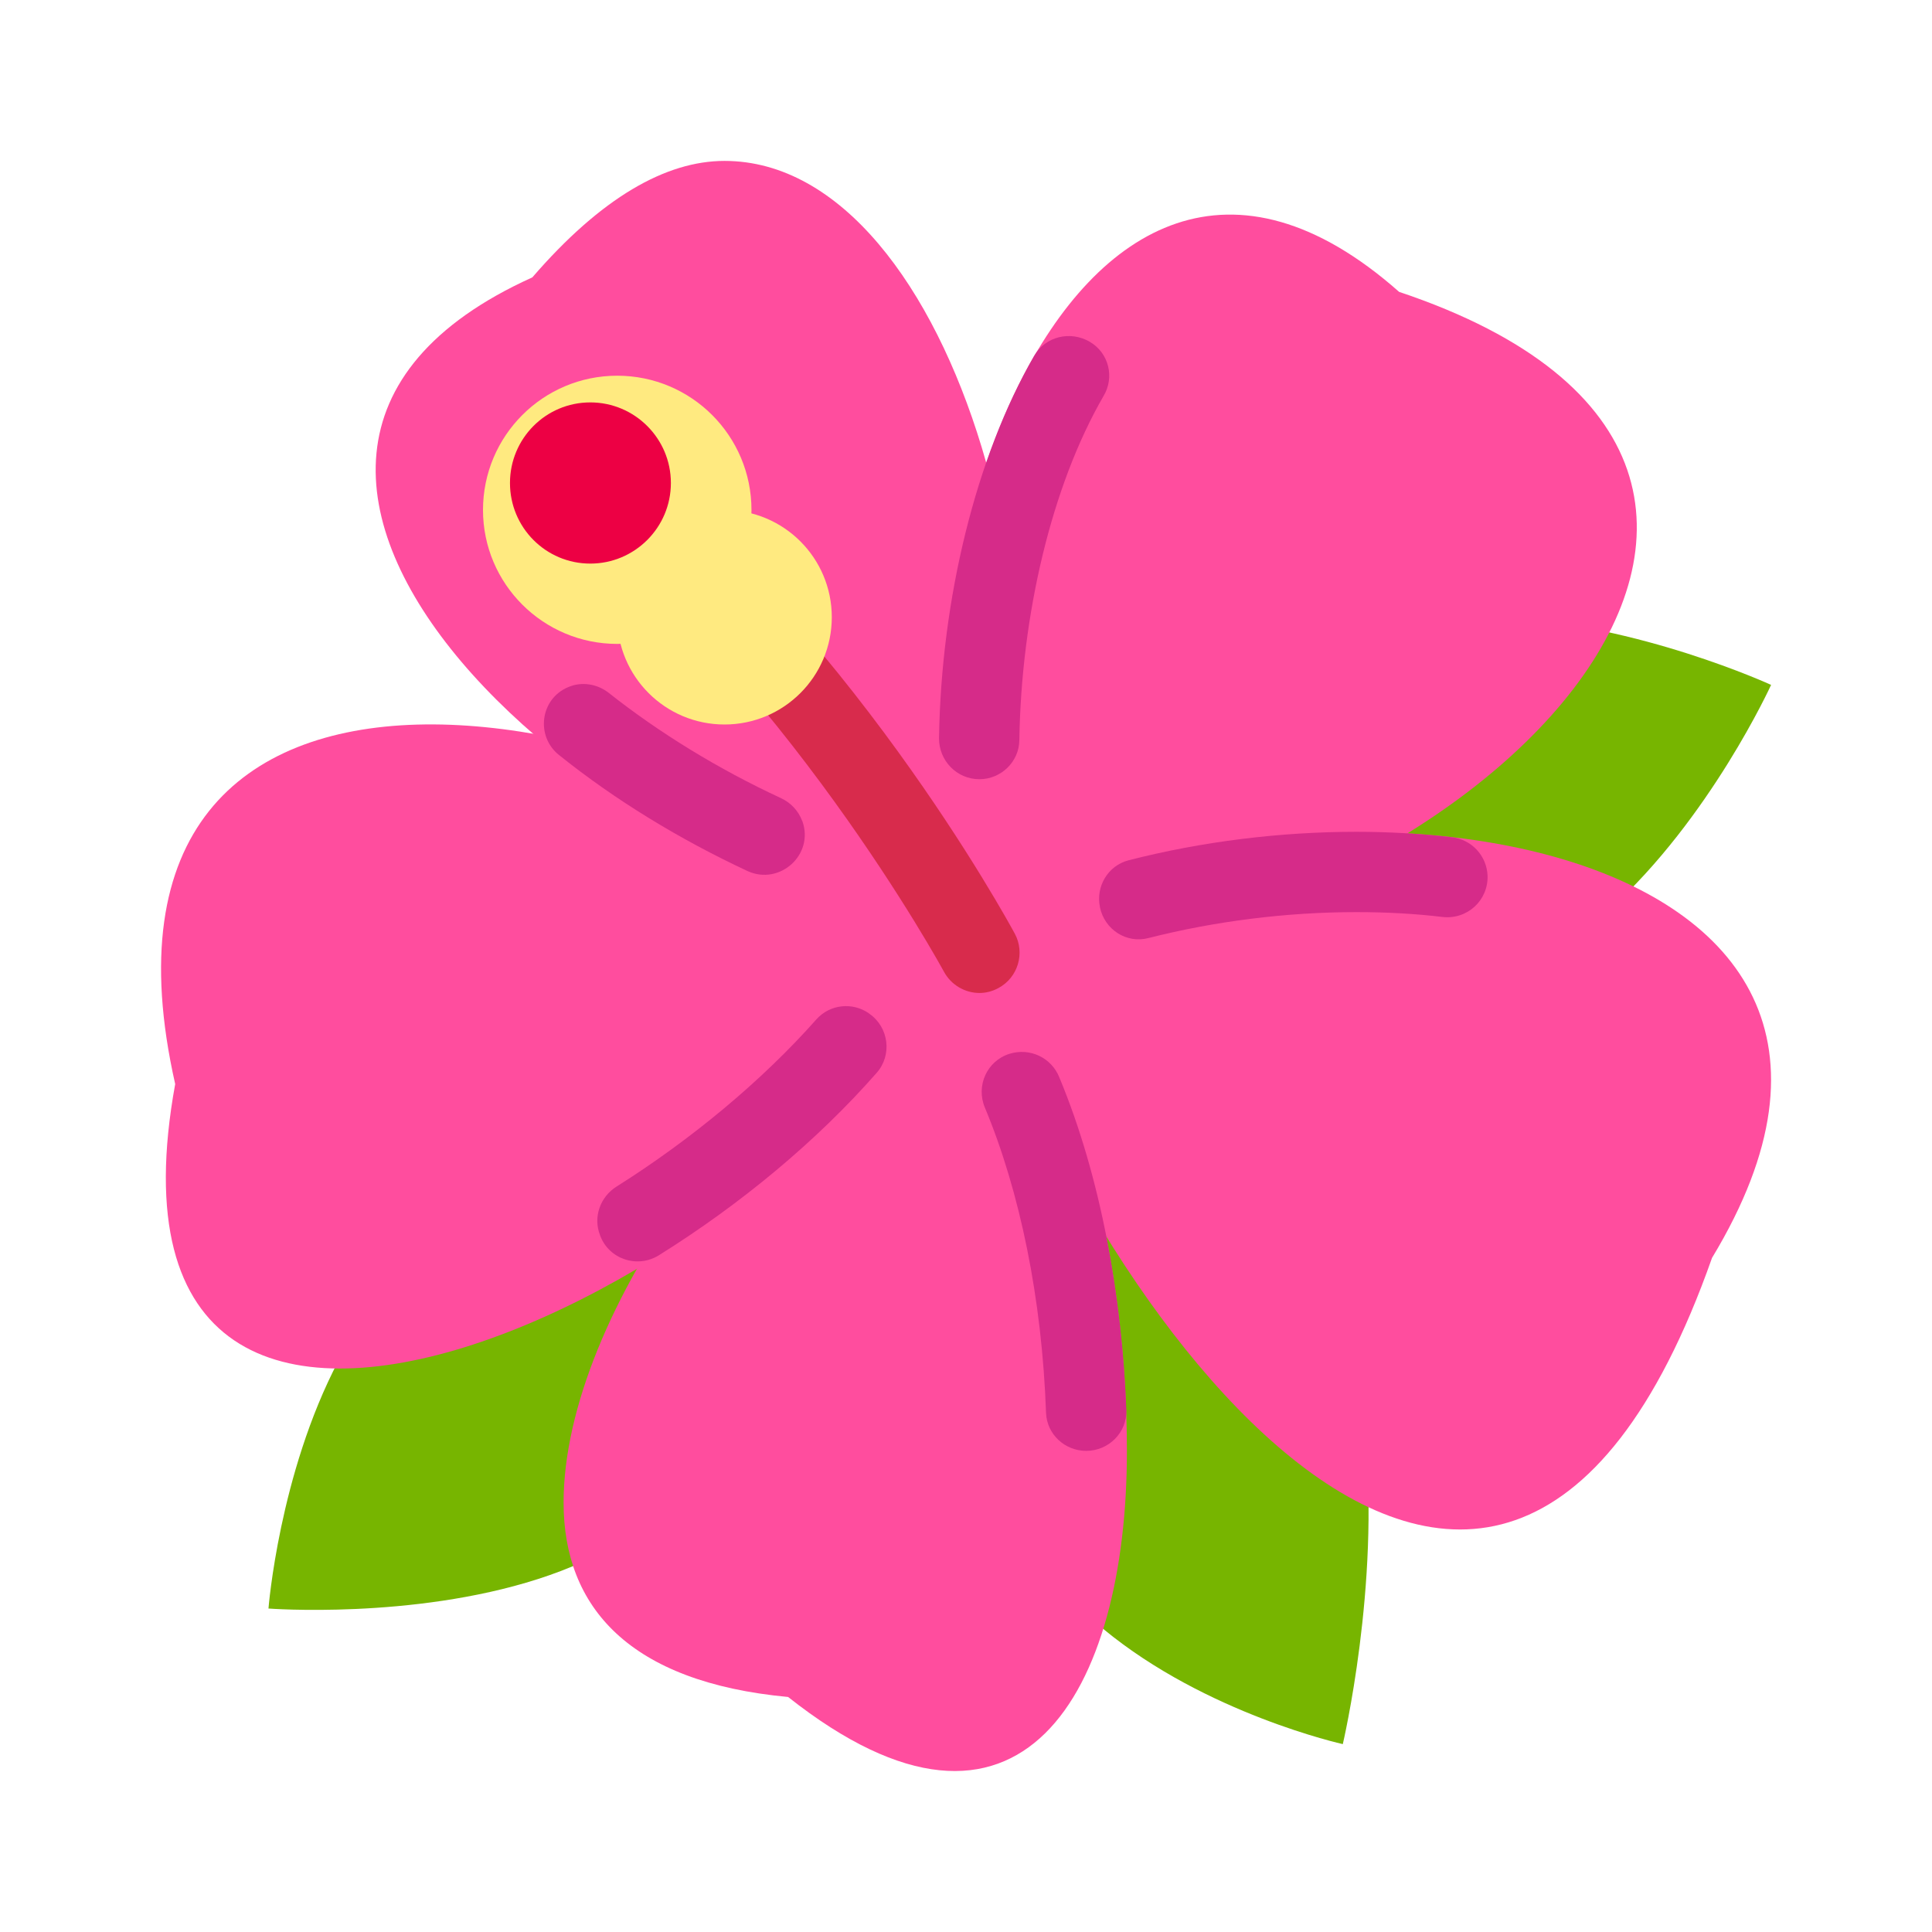
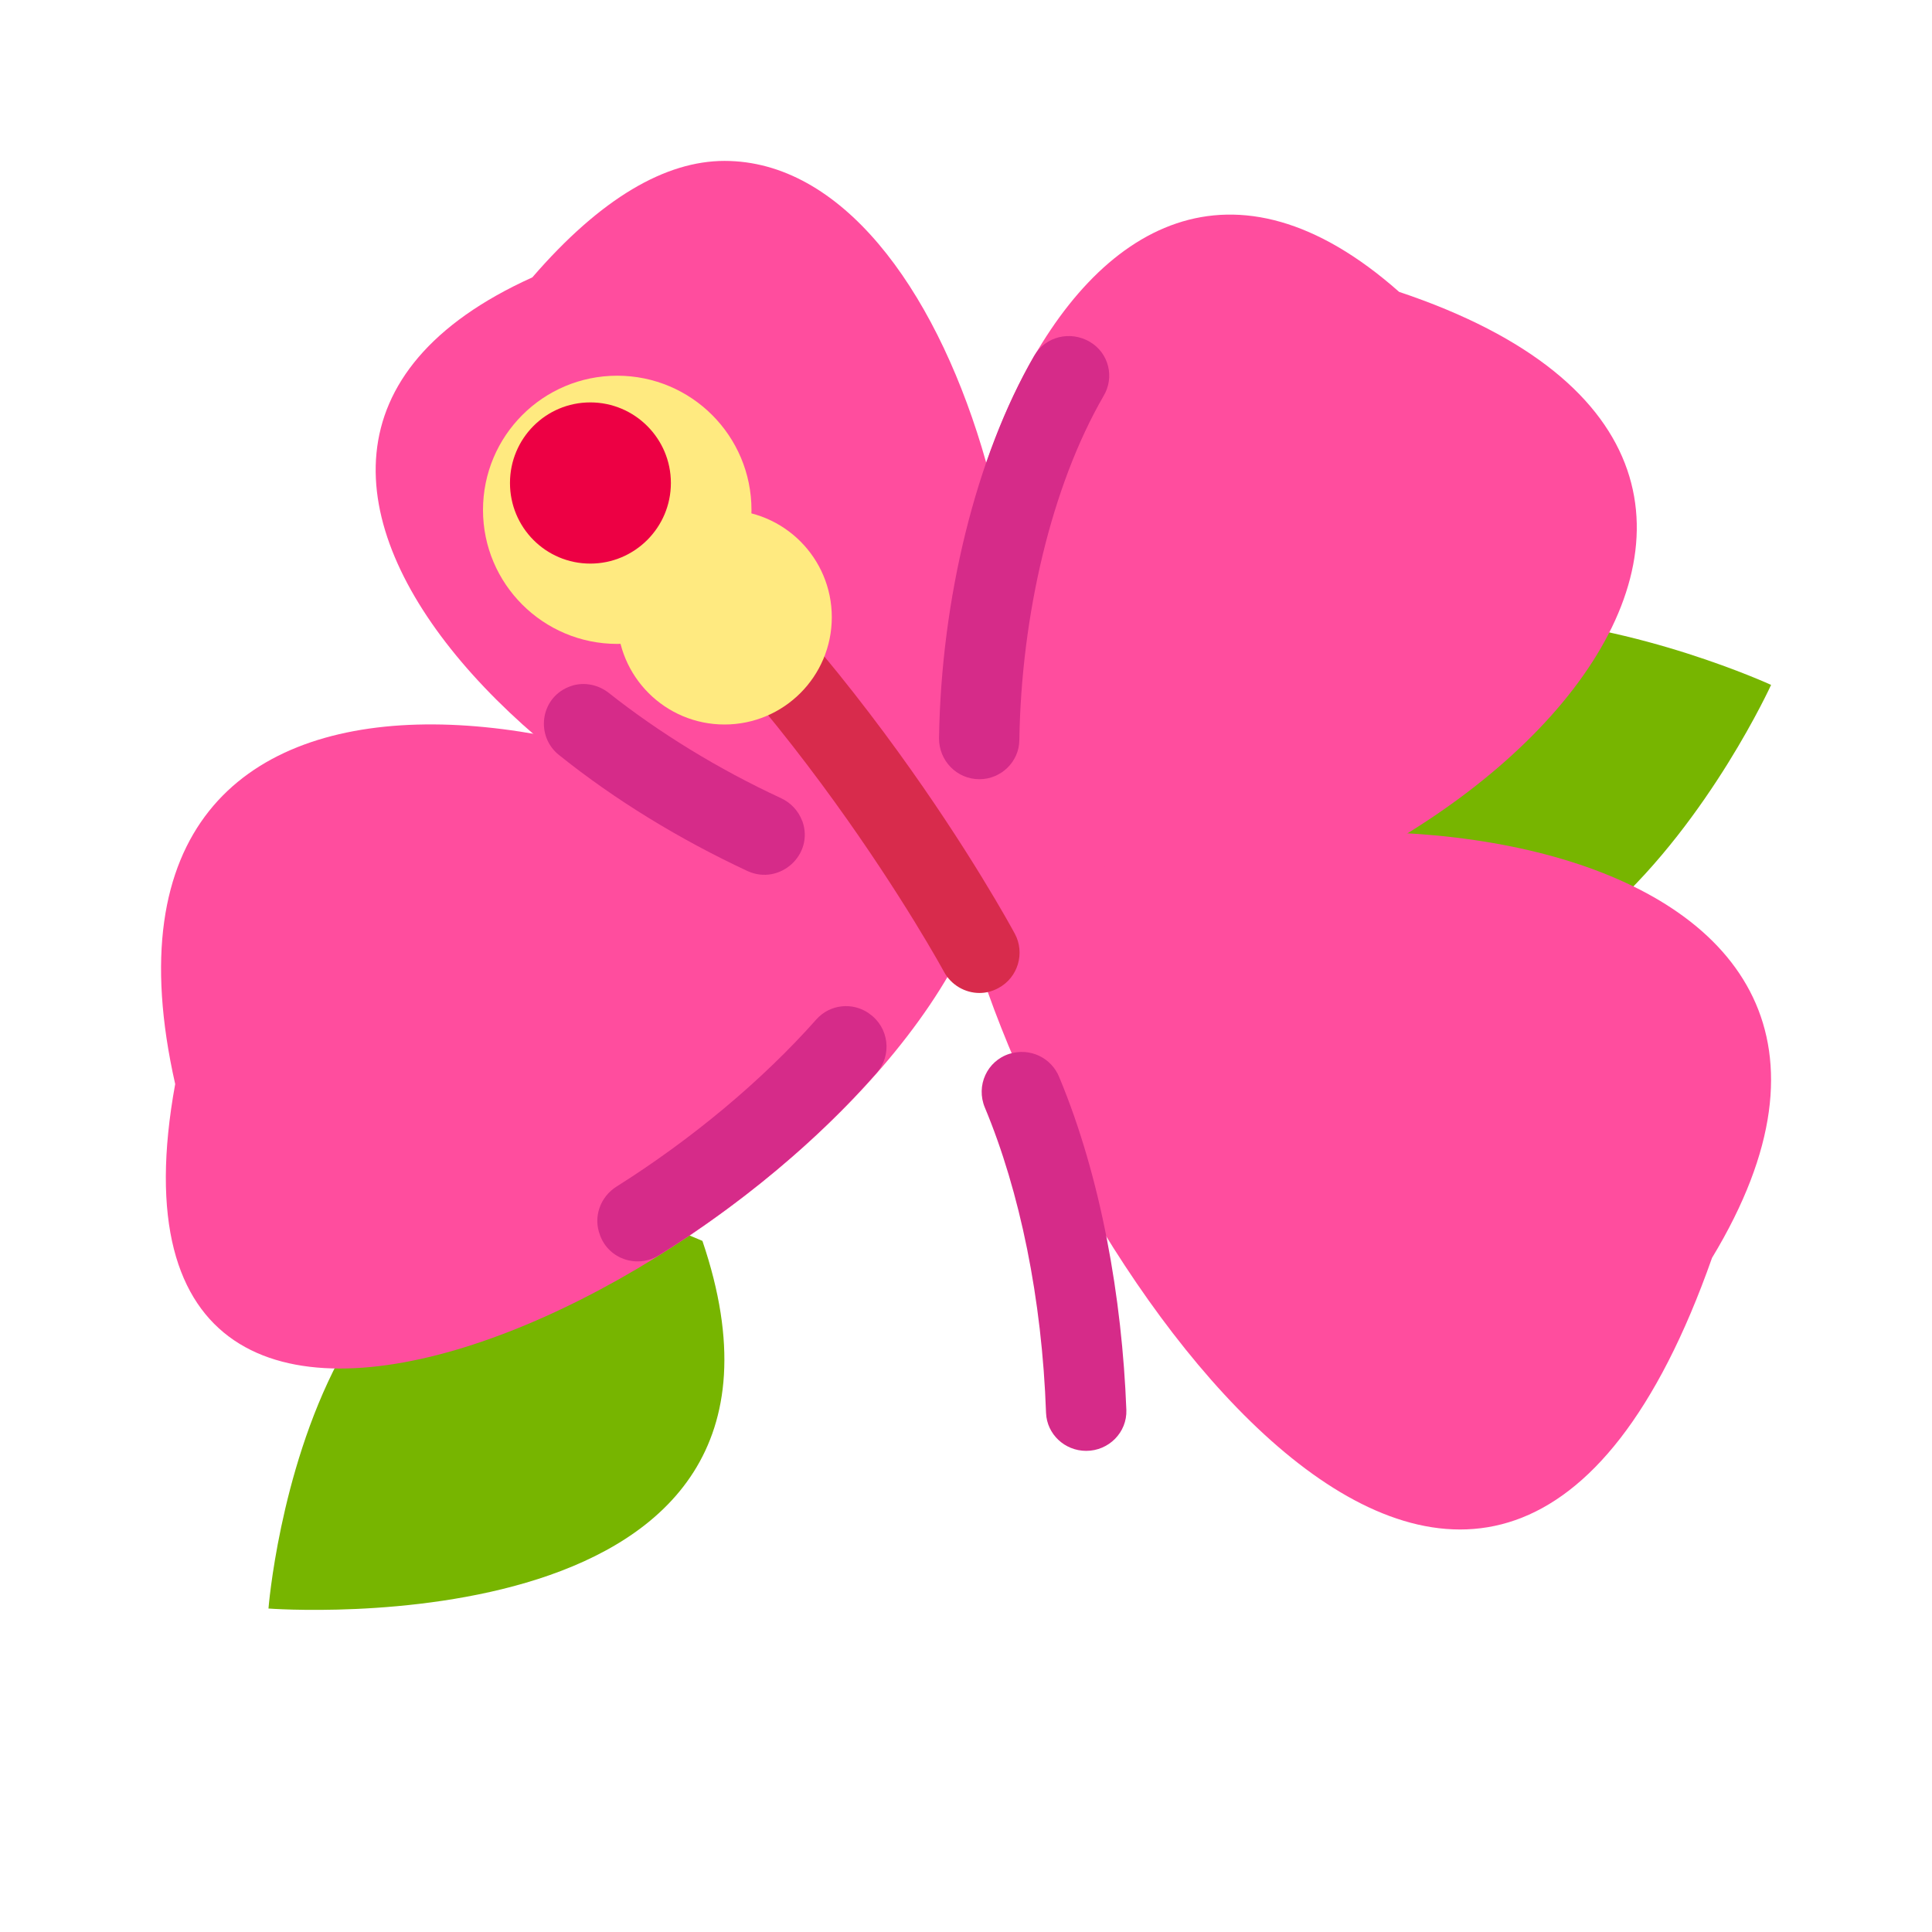
<svg xmlns="http://www.w3.org/2000/svg" width="28px" height="28px" viewBox="0 0 28 28" version="1.1">
  <g id="surface1">
    <path style=" stroke:none;fill-rule:nonzero;fill:rgb(46.667%,70.98%,0%);fill-opacity:1;" d="M 10.18 17.984 C 4.5 15.512 3.891 23.312 3.891 23.312 C 3.891 23.312 12.207 23.949 10.18 17.984 Z M 10.18 17.984 " />
-     <path style=" stroke:none;fill-rule:nonzero;fill:rgb(46.667%,70.98%,0%);fill-opacity:1;" d="M 15.5 17.211 C 11.531 23.52 19.461 25.277 19.461 25.277 C 19.461 25.277 21.633 16.047 15.5 17.211 Z M 15.5 17.211 " />
    <path style=" stroke:none;fill-rule:nonzero;fill:rgb(46.667%,70.98%,0%);fill-opacity:1;" d="M 17.5 12.746 C 22.137 17.676 25.668 9.926 25.668 9.926 C 25.668 9.926 17.98 6.387 17.5 12.746 Z M 17.5 12.746 " />
    <path style=" stroke:none;fill-rule:nonzero;fill:rgb(100%,30.196%,61.961%);fill-opacity:1;" d="M 14.184 13.609 C 15.832 9.637 13.879 2.332 10.5 2.332 C 9.648 2.332 8.711 2.867 7.715 4.02 C 1.773 6.703 8.762 13 14.184 13.609 Z M 14.184 13.609 " />
    <path style=" stroke:none;fill-rule:nonzero;fill:rgb(100%,30.196%,61.961%);fill-opacity:1;" d="M 14.035 14 C 21.391 13.75 27.973 6.805 20.277 4.23 C 15.465 -0.027 12.453 8.863 14.035 14 Z M 14.035 14 " />
    <path style=" stroke:none;fill-rule:nonzero;fill:rgb(100%,30.196%,61.961%);fill-opacity:1;" d="M 14 13.375 C 18.859 10.707 28.602 11.965 24.812 18.23 C 21.602 27.336 15.379 18.477 14 13.375 Z M 14 13.375 " />
-     <path style=" stroke:none;fill-rule:nonzero;fill:rgb(83.922%,16.863%,53.725%);fill-opacity:1;" d="M 21.559 12.691 C 21.547 12.402 21.328 12.164 21.035 12.133 C 20.586 12.082 20.125 12.055 19.66 12.055 C 18.559 12.055 17.418 12.195 16.352 12.469 C 16.059 12.547 15.879 12.844 15.941 13.145 L 15.941 13.148 C 16.008 13.473 16.328 13.68 16.648 13.594 C 17.602 13.352 18.637 13.219 19.66 13.219 C 20.09 13.219 20.512 13.242 20.902 13.289 C 21.262 13.332 21.57 13.051 21.559 12.691 Z M 21.559 12.691 " />
-     <path style=" stroke:none;fill-rule:nonzero;fill:rgb(100%,30.196%,61.961%);fill-opacity:1;" d="M 14.133 13.609 C 15.676 15.301 16.332 18.41 16.332 21.031 C 16.332 24.512 14.805 27.27 11.422 24.594 C 9.121 24.379 8.168 23.293 8.168 21.777 C 8.168 19.043 11.023 15.086 14.133 13.609 Z M 14.133 13.609 " />
    <path style=" stroke:none;fill-rule:nonzero;fill:rgb(100%,30.196%,61.961%);fill-opacity:1;" d="M 14 13.656 C 11.68 18.523 1.09 23.652 2.539 15.711 C 0.879 8.367 9.723 9.848 14 13.656 Z M 14 13.656 " />
    <path style=" stroke:none;fill-rule:nonzero;fill:rgb(84.706%,16.863%,29.804%);fill-opacity:1;" d="M 14.195 14.391 C 13.988 14.391 13.785 14.277 13.68 14.082 C 13.656 14.039 11.363 9.824 8.008 7.27 C 7.75 7.074 7.699 6.707 7.898 6.453 C 8.094 6.195 8.457 6.145 8.715 6.344 C 12.277 9.055 14.609 13.352 14.707 13.531 C 14.859 13.812 14.754 14.168 14.469 14.32 C 14.383 14.367 14.289 14.391 14.195 14.391 Z M 14.195 14.391 " />
    <path style=" stroke:none;fill-rule:nonzero;fill:rgb(100%,91.765%,50.196%);fill-opacity:1;" d="M 12.055 8.945 C 12.055 9.805 11.359 10.5 10.5 10.5 C 9.641 10.5 8.945 9.805 8.945 8.945 C 8.945 8.086 9.641 7.391 10.5 7.391 C 11.359 7.391 12.055 8.086 12.055 8.945 Z M 12.055 8.945 " />
    <path style=" stroke:none;fill-rule:nonzero;fill:rgb(100%,91.765%,50.196%);fill-opacity:1;" d="M 10.891 7.391 C 10.891 8.461 10.02 9.332 8.945 9.332 C 7.871 9.332 7 8.461 7 7.391 C 7 6.316 7.871 5.445 8.945 5.445 C 10.02 5.445 10.891 6.316 10.891 7.391 Z M 10.891 7.391 " />
    <path style=" stroke:none;fill-rule:nonzero;fill:rgb(92.941%,0%,26.667%);fill-opacity:1;" d="M 9.723 7 C 9.723 7.645 9.199 8.168 8.555 8.168 C 7.91 8.168 7.391 7.645 7.391 7 C 7.391 6.355 7.91 5.832 8.555 5.832 C 9.199 5.832 9.723 6.355 9.723 7 Z M 9.723 7 " />
    <path style=" stroke:none;fill-rule:nonzero;fill:rgb(83.922%,16.863%,53.725%);fill-opacity:1;" d="M 11.316 11.566 C 10.414 11.148 9.555 10.621 8.824 10.043 C 8.656 9.91 8.43 9.875 8.238 9.957 C 7.828 10.125 7.758 10.672 8.105 10.945 C 8.914 11.594 9.855 12.168 10.836 12.625 C 11.301 12.836 11.801 12.387 11.629 11.902 L 11.625 11.895 C 11.57 11.75 11.461 11.633 11.316 11.566 Z M 11.316 11.566 " />
    <path style=" stroke:none;fill-rule:nonzero;fill:rgb(83.922%,16.863%,53.725%);fill-opacity:1;" d="M 15.793 4.953 C 15.512 4.789 15.152 4.875 14.988 5.156 C 14.141 6.621 13.641 8.684 13.609 10.695 C 13.605 11.02 13.863 11.293 14.195 11.293 C 14.508 11.293 14.77 11.039 14.773 10.727 C 14.801 8.918 15.238 7.047 15.992 5.742 C 16.156 5.473 16.074 5.117 15.793 4.953 Z M 15.793 4.953 " />
    <path style=" stroke:none;fill-rule:nonzero;fill:rgb(83.922%,16.863%,53.725%);fill-opacity:1;" d="M 15.352 15.613 C 15.238 15.328 14.926 15.18 14.629 15.273 C 14.305 15.375 14.141 15.734 14.273 16.051 C 14.781 17.266 15.102 18.824 15.16 20.477 C 15.172 20.785 15.43 21.027 15.742 21.027 C 16.07 21.027 16.336 20.758 16.324 20.434 C 16.262 18.812 15.957 17.062 15.352 15.613 Z M 15.352 15.613 " />
    <path style=" stroke:none;fill-rule:nonzero;fill:rgb(83.922%,16.863%,53.725%);fill-opacity:1;" d="M 11.832 14.773 C 11.043 15.664 10.016 16.516 8.938 17.195 C 8.699 17.344 8.594 17.637 8.695 17.898 L 8.699 17.91 C 8.828 18.25 9.238 18.387 9.551 18.191 C 10.727 17.457 11.836 16.539 12.703 15.551 C 12.934 15.293 12.883 14.887 12.598 14.691 L 12.59 14.684 C 12.352 14.52 12.027 14.555 11.832 14.773 Z M 11.832 14.773 " />
  </g>
</svg>